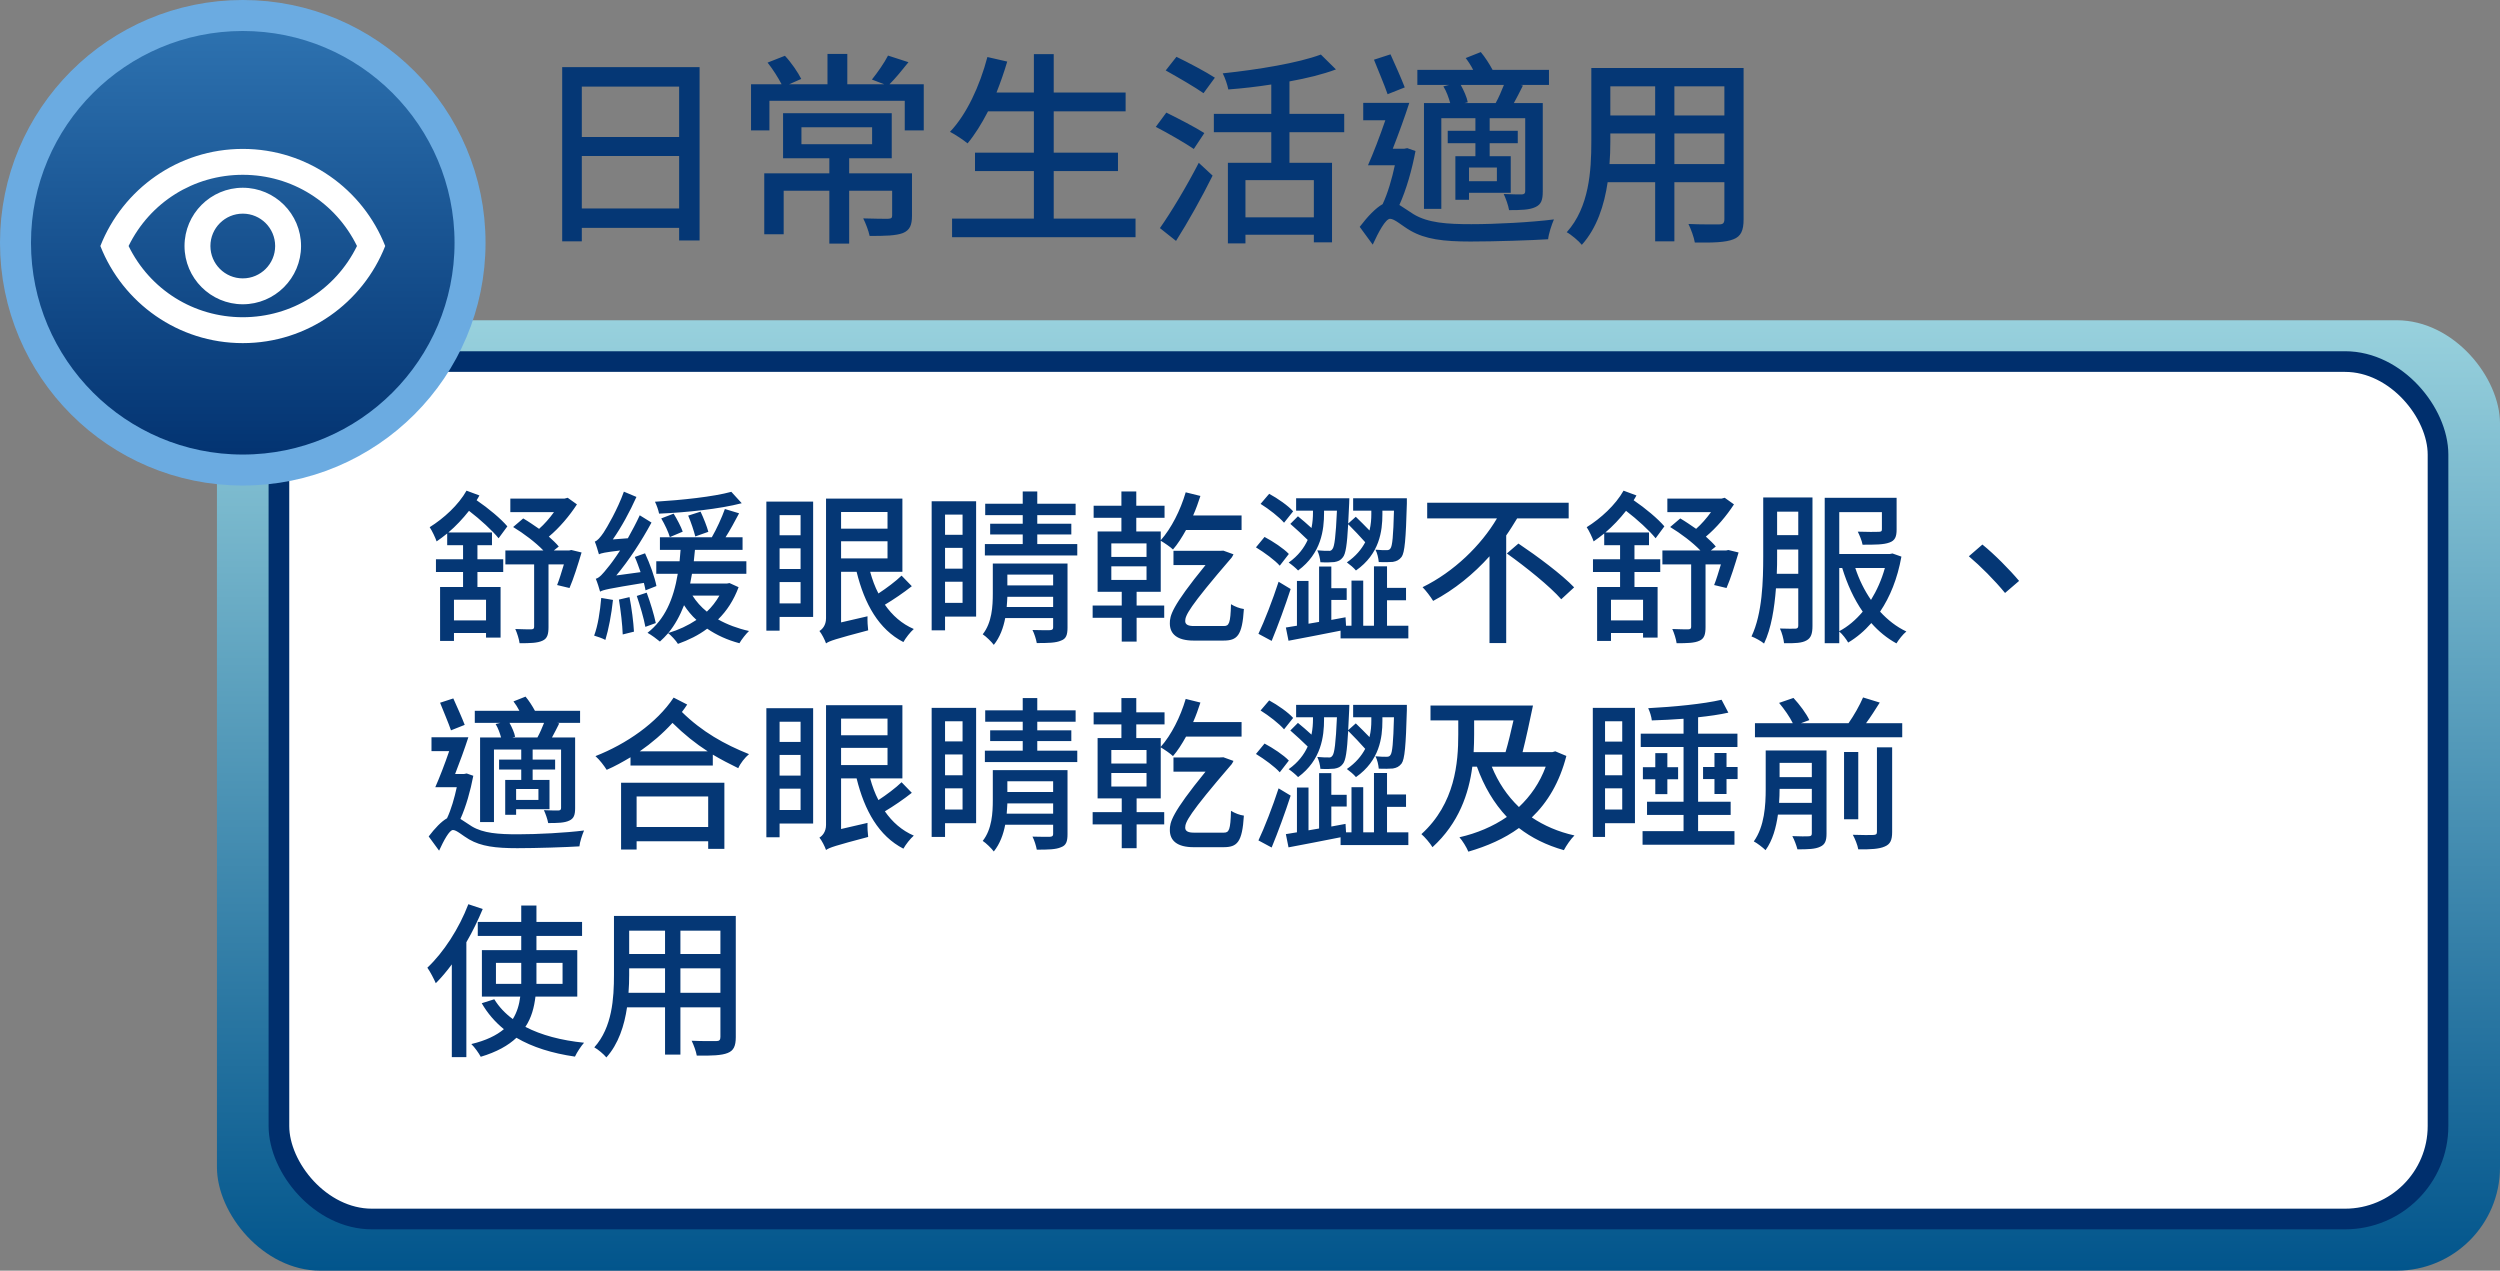
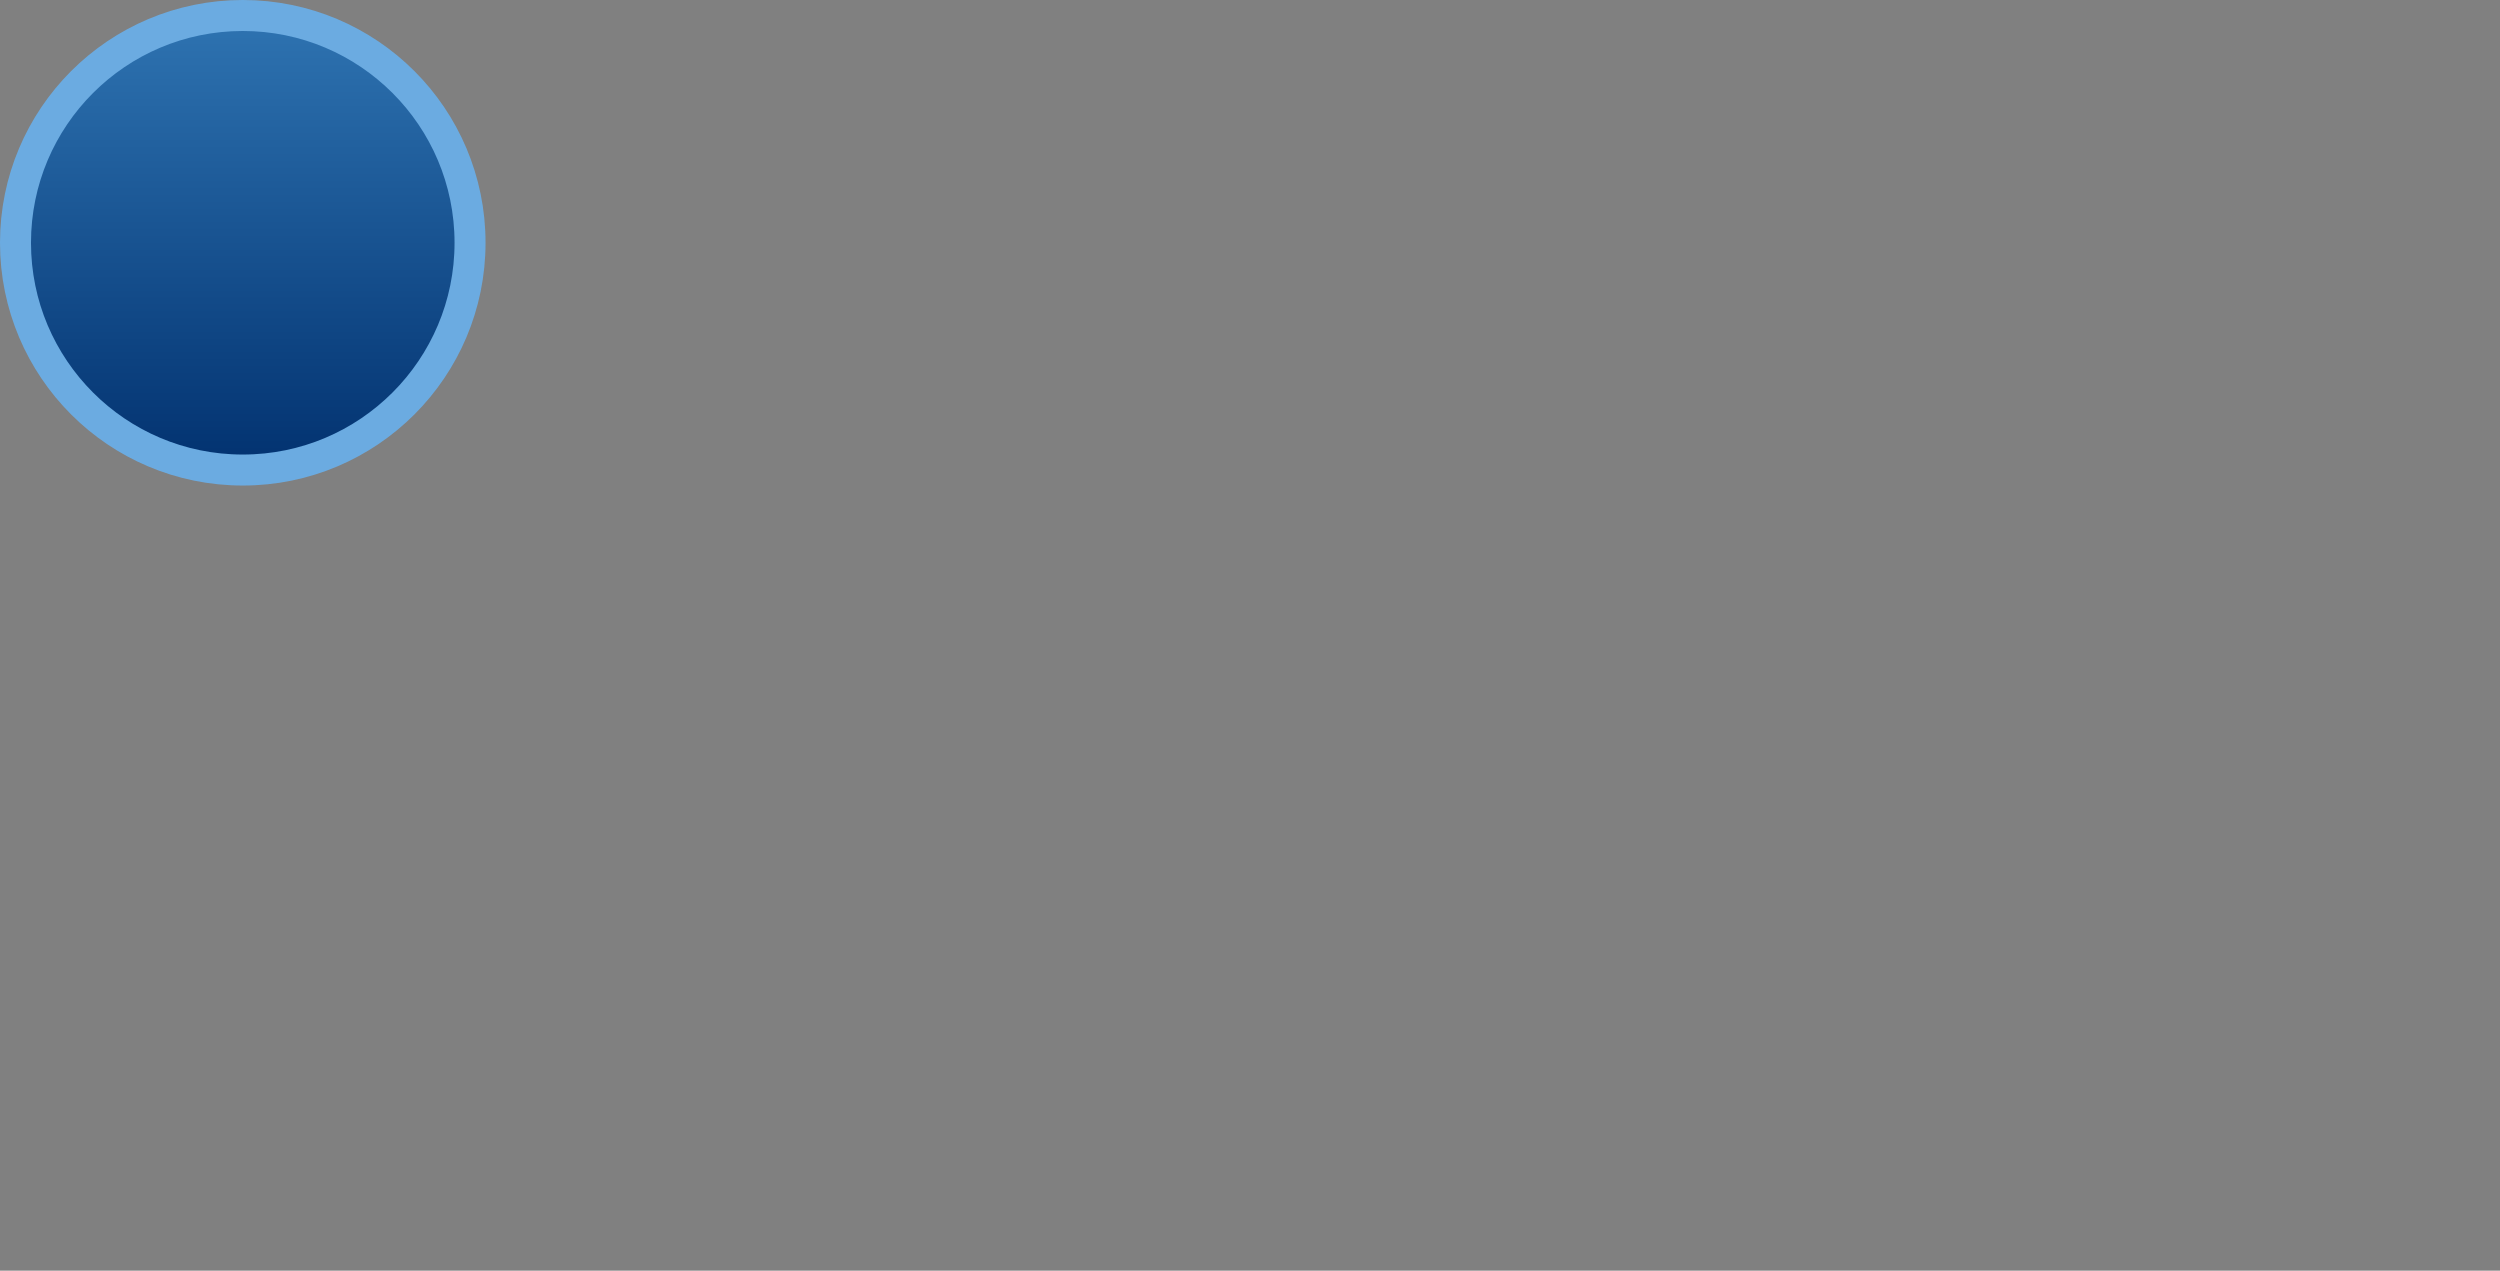
<svg xmlns="http://www.w3.org/2000/svg" width="242" height="123" viewBox="0 0 242 123" fill="none">
  <rect x="0" y="0" width="242" height="123" fill="#808080" stroke="none" />
-   <rect x="242" y="123" width="221" height="92" rx="10" transform="rotate(-180 242 123)" fill="url(#paint0_linear_324_48380)" />
-   <rect x="236" y="118" width="209" height="83" rx="9" transform="rotate(-180 236 118)" fill="white" stroke="#002F6D" stroke-width="2" />
-   <path d="M47.048 60.056H43.944V58.056H47.048V60.056ZM46.216 52.776H47.624V51.544H43.4C44.12 50.936 44.808 50.2 45.4 49.448C46.488 50.28 47.672 51.368 48.264 52.104L49.112 50.952C48.488 50.216 47.288 49.208 46.136 48.424C46.232 48.264 46.328 48.12 46.408 47.96L45.16 47.496C44.376 48.888 42.952 50.184 41.592 51.032C41.816 51.352 42.168 52.104 42.264 52.408C42.616 52.168 42.952 51.912 43.288 51.64V52.776H44.824V54.136H42.2V55.368H44.824V56.824H42.6V62.04H43.944V61.272H47.048V61.72H48.456V56.824H46.216V55.368H48.712V54.136H46.216V52.776ZM55.304 53.24L55.08 53.288H53.608L54.088 52.904C53.848 52.6 53.496 52.28 53.128 51.944C54.152 51.096 55.144 49.912 55.848 48.824L54.952 48.184L54.648 48.264H49.4V49.576H53.624C53.208 50.152 52.696 50.744 52.184 51.192C51.672 50.84 51.144 50.472 50.648 50.184L49.672 51.016C50.68 51.624 51.848 52.504 52.6 53.288H48.92V54.632H51.704V60.664C51.704 60.856 51.64 60.904 51.432 60.92C51.24 60.92 50.552 60.92 49.88 60.888C50.056 61.272 50.248 61.88 50.296 62.264C51.32 62.264 52.024 62.248 52.504 62.024C52.984 61.816 53.096 61.4 53.096 60.68V54.632H54.584C54.36 55.368 54.136 56.12 53.928 56.632L55.128 56.92C55.512 56.04 55.944 54.664 56.296 53.48L55.304 53.24ZM70.792 47.608C69.048 48.088 65.992 48.408 63.4 48.568C63.56 48.888 63.736 49.384 63.8 49.72C66.456 49.608 69.656 49.272 71.8 48.712L70.792 47.608ZM68.568 51.48C68.44 50.984 68.104 50.136 67.816 49.528L66.616 49.912C66.888 50.536 67.176 51.416 67.304 51.928L68.568 51.48ZM63.544 56.728C63.384 55.896 62.92 54.584 62.44 53.56L61.448 53.912C61.656 54.376 61.832 54.888 62.008 55.384L59.656 55.704C60.888 54.232 62.088 52.392 63.064 50.584L61.928 49.88C61.592 50.616 61.176 51.384 60.776 52.104L59.32 52.216C60.152 51.032 60.968 49.528 61.608 48.104L60.392 47.592C59.784 49.304 58.744 51.08 58.424 51.56C58.104 52.024 57.832 52.344 57.576 52.424C57.72 52.76 57.896 53.384 57.976 53.656C58.2 53.544 58.552 53.464 60.024 53.288C59.512 54.072 59.064 54.68 58.824 54.952C58.36 55.544 58.008 55.944 57.672 56.024C57.816 56.36 58.024 57.016 58.088 57.272C58.392 57.096 58.888 56.984 62.328 56.424C62.392 56.696 62.456 56.952 62.488 57.144L63.544 56.728ZM58.2 57.88C58.088 59.16 57.88 60.568 57.512 61.528C57.8 61.608 58.344 61.8 58.6 61.944C58.904 60.952 59.192 59.464 59.336 58.072L58.2 57.88ZM59.912 58.04C60.088 59.096 60.248 60.488 60.28 61.416L61.368 61.144C61.32 60.232 61.144 58.856 60.936 57.8L59.912 58.04ZM61.64 57.688C61.96 58.632 62.328 59.864 62.472 60.68L63.48 60.312C63.32 59.528 62.952 58.312 62.6 57.368L61.64 57.688ZM64.008 50.184C64.344 50.744 64.712 51.528 64.84 51.992L66.088 51.464C65.928 51 65.544 50.264 65.208 49.72L64.008 50.184ZM64.696 61.272C65.336 60.488 65.816 59.608 66.216 58.584C66.552 59.096 66.952 59.592 67.416 60.008C66.6 60.552 65.672 60.984 64.696 61.272ZM69.64 57.656C69.304 58.232 68.904 58.76 68.424 59.208C67.864 58.76 67.4 58.232 67.032 57.656H69.64ZM70.616 56.44L70.36 56.488H66.808C66.872 56.184 66.92 55.88 66.984 55.544H72.248V54.328H67.16C67.192 53.96 67.24 53.608 67.272 53.224H71.88V52.008H70.232C70.664 51.336 71.128 50.472 71.544 49.688L70.168 49.272C69.88 50.088 69.352 51.24 68.904 52.008H63.88V53.224H65.88C65.848 53.608 65.816 53.96 65.784 54.328H63.528V55.544H65.608C65.192 58.04 64.344 59.96 62.68 61.256C63.032 61.448 63.64 61.896 63.88 62.104C64.152 61.864 64.424 61.576 64.68 61.288C64.968 61.512 65.448 62.024 65.624 62.328C66.648 61.96 67.608 61.496 68.456 60.856C69.368 61.48 70.424 61.96 71.576 62.264C71.784 61.896 72.216 61.352 72.504 61.08C71.416 60.84 70.392 60.456 69.512 59.96C70.36 59.128 71.032 58.088 71.496 56.84L70.616 56.44ZM77.496 49.864V51.816H75.464V49.864H77.496ZM75.464 58.408V56.344H77.496V58.408H75.464ZM75.464 53.08H77.496V55.08H75.464V53.08ZM78.712 48.552H74.184V61.048H75.464V59.72H78.712V48.552ZM81.416 52.392H85.912V54.056H81.416V52.392ZM85.912 49.56V51.176H81.416V49.56H85.912ZM87.272 55.72C86.712 56.264 85.816 56.936 85.032 57.448C84.696 56.808 84.44 56.104 84.232 55.352H87.352V48.264H79.96V59.848C79.96 60.536 79.592 60.92 79.32 61.08C79.544 61.352 79.848 61.944 79.96 62.28C80.296 62.04 80.84 61.864 84.04 61.016C83.992 60.68 83.96 60.088 83.976 59.656L81.416 60.248V55.352H82.92C83.688 58.472 85.064 60.92 87.448 62.152C87.672 61.752 88.12 61.176 88.456 60.888C87.304 60.392 86.376 59.576 85.656 58.536C86.488 58.04 87.48 57.368 88.264 56.744L87.272 55.72ZM93.176 49.816V51.768H91.48V49.816H93.176ZM91.48 58.36V56.312H93.176V58.36H91.48ZM91.48 53.032H93.176V55.048H91.48V53.032ZM94.488 48.52H90.184V61.016H91.48V59.688H94.488V48.52ZM97.448 58.76C97.48 58.424 97.496 58.072 97.512 57.768H101.944V58.76H97.448ZM101.944 55.624V56.664H97.512V55.624H101.944ZM103.336 54.552H96.104V57.448C96.104 58.68 96.024 60.264 95.128 61.4C95.432 61.592 95.992 62.136 96.2 62.424C96.792 61.688 97.128 60.76 97.304 59.832H101.944V60.728C101.944 60.92 101.864 60.984 101.64 61C101.448 61 100.68 61.016 99.944 60.984C100.12 61.32 100.296 61.88 100.36 62.248C101.48 62.248 102.216 62.232 102.712 62.008C103.208 61.832 103.336 61.448 103.336 60.744V54.552ZM100.408 52.664V51.736H103.704V50.696H100.408V49.864H104.12V48.76H100.408V47.576H99V48.76H95.368V49.864H99V50.696H95.848V51.736H99V52.664H95.336V53.768H104.28V52.664H100.408ZM107.576 54.824H110.984V56.136H107.576V54.824ZM107.576 52.6H110.984V53.912H107.576V52.6ZM110.024 57.288H112.36V52.344C112.712 52.552 113.304 52.952 113.544 53.192C113.992 52.68 114.408 52.024 114.808 51.304H120.184V49.896H115.496C115.768 49.288 115.992 48.648 116.2 48.008L114.776 47.656C114.264 49.4 113.384 51.144 112.36 52.296V51.448H109.992V50.12H112.728V48.952H109.992V47.576H108.552V48.952H105.864V50.12H108.552V51.448H106.248V57.288H108.584V58.616H105.768V59.8H108.584V62.104H110.024V59.8H112.696V58.616H110.024V57.288ZM115.56 60.6C115.048 60.6 114.728 60.472 114.728 60.12C114.728 59.592 115.032 58.84 119.224 53.976C119.288 53.88 119.352 53.768 119.4 53.656L118.424 53.304L118.088 53.32H113.592V54.696H116.696C113.384 58.76 113.24 59.608 113.24 60.344C113.24 61.384 113.96 62.008 115.544 62.008H118.424C119.752 62.008 120.248 61.56 120.408 58.952C120.008 58.904 119.528 58.712 119.16 58.488C119.112 60.344 118.968 60.6 118.472 60.6H115.56ZM127.096 49.624C127.096 50.056 127.064 50.568 126.952 51.112C126.536 50.728 126.056 50.312 125.64 49.976L124.904 50.712C125.432 51.176 126.104 51.784 126.584 52.264C126.248 53.016 125.672 53.8 124.744 54.456C125.048 54.664 125.432 54.984 125.656 55.224C127.912 53.56 128.168 51.272 128.168 49.64V49.432H129.416C129.304 51.96 129.176 52.904 128.984 53.144C128.872 53.304 128.776 53.336 128.6 53.32C128.392 53.32 127.992 53.32 127.512 53.272C127.672 53.592 127.784 54.056 127.816 54.424C128.344 54.456 128.856 54.44 129.16 54.408C129.528 54.344 129.768 54.248 129.992 53.944C130.264 53.608 130.392 52.76 130.504 50.744C131.048 51.288 131.704 51.976 132.152 52.488C131.8 53.16 131.24 53.848 130.376 54.44C130.664 54.648 131.064 54.984 131.256 55.224C133.544 53.624 133.816 51.4 133.816 49.784V49.432H134.936C134.872 51.928 134.776 52.856 134.6 53.08C134.504 53.24 134.376 53.256 134.184 53.256C133.992 53.256 133.608 53.256 133.144 53.208C133.32 53.528 133.432 54.04 133.464 54.408C133.976 54.424 134.504 54.424 134.824 54.392C135.192 54.328 135.432 54.216 135.672 53.912C135.976 53.496 136.088 52.2 136.184 48.744V48.232H130.984V49.432H132.744V49.768C132.744 50.232 132.712 50.76 132.568 51.352C132.152 50.904 131.64 50.424 131.24 50.024L130.504 50.68C130.536 50.136 130.568 49.48 130.6 48.744C130.6 48.568 130.616 48.232 130.616 48.232H125.464V49.432H127.096V49.624ZM125.176 49.496C124.712 48.968 123.688 48.248 122.856 47.8L122.024 48.776C122.824 49.272 123.832 50.056 124.296 50.6L125.176 49.496ZM124.76 53.624C124.264 53.096 123.224 52.408 122.408 51.976L121.576 52.984C122.392 53.48 123.416 54.232 123.88 54.76L124.76 53.624ZM123.768 56.312C123.192 58.088 122.392 60.136 121.816 61.352L123.096 62.04C123.704 60.568 124.408 58.648 124.936 57.016L123.768 56.312ZM134.264 60.568V58.104H136.104V56.904H134.264V54.824H133V60.568H131.96V56.2H130.824V60.568H130.296L130.248 59.752L128.872 60.008V58.072H130.36V56.936H128.872V54.84H127.688V60.2L126.664 60.376V56.232H125.544V60.568C125.144 60.632 124.808 60.696 124.472 60.744L124.728 62.024C126.12 61.752 127.976 61.416 129.768 61.048V61.8H136.328V60.568H134.264ZM151.848 50.184V48.664H138.152V50.184H144.904C143.368 52.792 140.744 55.352 137.704 56.84C138.024 57.16 138.488 57.768 138.728 58.168C140.792 57.08 142.648 55.56 144.184 53.848V62.248H145.8V51.832C146.184 51.288 146.52 50.728 146.856 50.184H151.848ZM145.864 53.576C147.688 54.872 150.056 56.776 151.128 58.008L152.376 56.856C151.208 55.624 148.776 53.816 146.984 52.616L145.864 53.576ZM159.048 60.056H155.944V58.056H159.048V60.056ZM158.216 52.776H159.624V51.544H155.4C156.12 50.936 156.808 50.2 157.4 49.448C158.488 50.28 159.672 51.368 160.264 52.104L161.112 50.952C160.488 50.216 159.288 49.208 158.136 48.424C158.232 48.264 158.328 48.12 158.408 47.96L157.16 47.496C156.376 48.888 154.952 50.184 153.592 51.032C153.816 51.352 154.168 52.104 154.264 52.408C154.616 52.168 154.952 51.912 155.288 51.64V52.776H156.824V54.136H154.2V55.368H156.824V56.824H154.6V62.04H155.944V61.272H159.048V61.72H160.456V56.824H158.216V55.368H160.712V54.136H158.216V52.776ZM167.304 53.24L167.08 53.288H165.608L166.088 52.904C165.848 52.6 165.496 52.28 165.128 51.944C166.152 51.096 167.144 49.912 167.848 48.824L166.952 48.184L166.648 48.264H161.4V49.576H165.624C165.208 50.152 164.696 50.744 164.184 51.192C163.672 50.84 163.144 50.472 162.648 50.184L161.672 51.016C162.68 51.624 163.848 52.504 164.6 53.288H160.92V54.632H163.704V60.664C163.704 60.856 163.64 60.904 163.432 60.92C163.24 60.92 162.552 60.92 161.88 60.888C162.056 61.272 162.248 61.88 162.296 62.264C163.32 62.264 164.024 62.248 164.504 62.024C164.984 61.816 165.096 61.4 165.096 60.68V54.632H166.584C166.36 55.368 166.136 56.12 165.928 56.632L167.128 56.92C167.512 56.04 167.944 54.664 168.296 53.48L167.304 53.24ZM171.992 55.544C172.024 54.952 172.024 54.376 172.024 53.864V53.192H174.072V55.544H171.992ZM174.072 49.528V51.8H172.024V49.528H174.072ZM175.448 48.152H170.68V53.864C170.68 56.2 170.6 59.4 169.544 61.608C169.896 61.736 170.504 62.072 170.76 62.296C171.464 60.824 171.768 58.84 171.912 56.952H174.072V60.552C174.072 60.776 173.992 60.84 173.8 60.856C173.592 60.856 172.952 60.872 172.296 60.84C172.488 61.208 172.664 61.896 172.696 62.264C173.768 62.28 174.424 62.248 174.872 61.992C175.32 61.752 175.448 61.304 175.448 60.584V48.152ZM178.04 54.984H178.328C178.808 56.552 179.464 57.992 180.312 59.208C179.64 60.008 178.872 60.664 178.04 61.096V54.984ZM182.456 54.984C182.136 56.136 181.672 57.16 181.112 58.072C180.472 57.144 179.96 56.104 179.592 54.984H182.456ZM183.192 53.576L182.952 53.624H178.04V49.576H182.168V51.24C182.168 51.432 182.088 51.48 181.832 51.48C181.608 51.496 180.712 51.496 179.832 51.464C180.008 51.816 180.232 52.344 180.296 52.728C181.48 52.728 182.328 52.728 182.888 52.52C183.448 52.328 183.592 51.944 183.592 51.256V48.184H176.632V62.264H178.04V61.128C178.344 61.384 178.712 61.864 178.904 62.2C179.736 61.704 180.472 61.08 181.144 60.312C181.848 61.112 182.664 61.784 183.576 62.28C183.8 61.912 184.2 61.4 184.536 61.128C183.576 60.68 182.728 60.008 181.992 59.208C182.952 57.784 183.672 56.024 184.056 53.88L183.192 53.576ZM191.896 52.712L190.584 53.848C191.704 54.792 193.08 56.168 194.088 57.4L195.448 56.232C194.536 55.144 193.048 53.64 191.896 52.712ZM49.608 71.384L49.864 71.32C49.8 70.952 49.56 70.408 49.32 69.976H52.664C52.488 70.424 52.248 70.984 52.024 71.384H49.608ZM52.12 77.432H49.96V76.376H52.12V77.432ZM47.976 70.088C48.216 70.472 48.392 70.984 48.504 71.384H46.472V79.576H47.816V72.552H50.456V73.528H48.312V74.488H50.456V75.496H48.904V78.872H49.96V78.328H53.192V75.496H51.56V74.488H53.736V73.528H51.56V72.552H54.312V78.2C54.312 78.376 54.248 78.44 54.056 78.456C53.864 78.456 53.272 78.456 52.648 78.424C52.808 78.76 53 79.304 53.064 79.672C53.992 79.672 54.648 79.656 55.112 79.432C55.56 79.224 55.672 78.872 55.672 78.216V71.384H53.432C53.656 70.984 53.896 70.504 54.136 70.024L53.944 69.976H56.152V68.808H51.784C51.544 68.36 51.208 67.832 50.872 67.432L49.704 67.896C49.912 68.168 50.12 68.488 50.28 68.808H45.96V69.976H48.424L47.976 70.088ZM44.984 70.168C44.728 69.496 44.248 68.424 43.88 67.608L42.6 68.024C42.936 68.872 43.416 69.992 43.656 70.696L44.984 70.168ZM45.176 74.872L44.936 74.92H44.056C44.488 73.816 44.968 72.504 45.336 71.368H41.768V72.712H43.48C43.048 73.976 42.552 75.256 42.136 76.2H44.216C43.992 77.24 43.672 78.36 43.272 79.208C42.728 79.512 42.104 80.168 41.496 80.968L42.504 82.344C42.952 81.368 43.496 80.344 43.848 80.344C44.2 80.344 44.776 80.888 45.416 81.256C46.584 81.928 47.96 82.104 50.072 82.104C51.928 82.104 54.856 82.008 56.088 81.928C56.12 81.528 56.36 80.792 56.536 80.392C54.76 80.616 52.072 80.76 50.136 80.76C48.248 80.76 46.792 80.664 45.672 79.992C45.192 79.688 44.856 79.448 44.568 79.272C45.112 78.072 45.544 76.536 45.816 75.096L45.176 74.872ZM68.552 77.096V80.056H61.624V77.096H68.552ZM60.12 82.232H61.624V81.432H68.552V82.168H70.12V75.768H60.12V82.232ZM61.928 72.728C63.08 71.928 64.168 71 65.096 69.976C66.232 71.096 67.336 71.976 68.504 72.728H61.928ZM65.208 67.528C63.576 69.992 60.616 72.024 57.64 73.192C58.056 73.56 58.472 74.12 58.728 74.52C59.512 74.184 60.28 73.752 61.032 73.304V74.104H69V73.048C69.8 73.528 70.616 73.944 71.464 74.36C71.672 73.88 72.104 73.336 72.504 73C70.136 72.056 67.96 70.84 66.008 68.92C66.2 68.68 66.36 68.44 66.52 68.2L65.208 67.528ZM77.496 69.864V71.816H75.464V69.864H77.496ZM75.464 78.408V76.344H77.496V78.408H75.464ZM75.464 73.08H77.496V75.08H75.464V73.08ZM78.712 68.552H74.184V81.048H75.464V79.72H78.712V68.552ZM81.416 72.392H85.912V74.056H81.416V72.392ZM85.912 69.56V71.176H81.416V69.56H85.912ZM87.272 75.72C86.712 76.264 85.816 76.936 85.032 77.448C84.696 76.808 84.44 76.104 84.232 75.352H87.352V68.264H79.96V79.848C79.96 80.536 79.592 80.92 79.32 81.08C79.544 81.352 79.848 81.944 79.96 82.28C80.296 82.04 80.84 81.864 84.04 81.016C83.992 80.68 83.96 80.088 83.976 79.656L81.416 80.248V75.352H82.92C83.688 78.472 85.064 80.92 87.448 82.152C87.672 81.752 88.12 81.176 88.456 80.888C87.304 80.392 86.376 79.576 85.656 78.536C86.488 78.04 87.48 77.368 88.264 76.744L87.272 75.72ZM93.176 69.816V71.768H91.48V69.816H93.176ZM91.48 78.36V76.312H93.176V78.36H91.48ZM91.48 73.032H93.176V75.048H91.48V73.032ZM94.488 68.52H90.184V81.016H91.48V79.688H94.488V68.52ZM97.448 78.76C97.48 78.424 97.496 78.072 97.512 77.768H101.944V78.76H97.448ZM101.944 75.624V76.664H97.512V75.624H101.944ZM103.336 74.552H96.104V77.448C96.104 78.68 96.024 80.264 95.128 81.4C95.432 81.592 95.992 82.136 96.2 82.424C96.792 81.688 97.128 80.76 97.304 79.832H101.944V80.728C101.944 80.92 101.864 80.984 101.64 81C101.448 81 100.68 81.016 99.944 80.984C100.12 81.32 100.296 81.88 100.36 82.248C101.48 82.248 102.216 82.232 102.712 82.008C103.208 81.832 103.336 81.448 103.336 80.744V74.552ZM100.408 72.664V71.736H103.704V70.696H100.408V69.864H104.12V68.76H100.408V67.576H99V68.76H95.368V69.864H99V70.696H95.848V71.736H99V72.664H95.336V73.768H104.28V72.664H100.408ZM107.576 74.824H110.984V76.136H107.576V74.824ZM107.576 72.6H110.984V73.912H107.576V72.6ZM110.024 77.288H112.36V72.344C112.712 72.552 113.304 72.952 113.544 73.192C113.992 72.68 114.408 72.024 114.808 71.304H120.184V69.896H115.496C115.768 69.288 115.992 68.648 116.2 68.008L114.776 67.656C114.264 69.4 113.384 71.144 112.36 72.296V71.448H109.992V70.12H112.728V68.952H109.992V67.576H108.552V68.952H105.864V70.12H108.552V71.448H106.248V77.288H108.584V78.616H105.768V79.8H108.584V82.104H110.024V79.8H112.696V78.616H110.024V77.288ZM115.56 80.6C115.048 80.6 114.728 80.472 114.728 80.12C114.728 79.592 115.032 78.84 119.224 73.976C119.288 73.88 119.352 73.768 119.4 73.656L118.424 73.304L118.088 73.32H113.592V74.696H116.696C113.384 78.76 113.24 79.608 113.24 80.344C113.24 81.384 113.96 82.008 115.544 82.008H118.424C119.752 82.008 120.248 81.56 120.408 78.952C120.008 78.904 119.528 78.712 119.16 78.488C119.112 80.344 118.968 80.6 118.472 80.6H115.56ZM127.096 69.624C127.096 70.056 127.064 70.568 126.952 71.112C126.536 70.728 126.056 70.312 125.64 69.976L124.904 70.712C125.432 71.176 126.104 71.784 126.584 72.264C126.248 73.016 125.672 73.8 124.744 74.456C125.048 74.664 125.432 74.984 125.656 75.224C127.912 73.56 128.168 71.272 128.168 69.64V69.432H129.416C129.304 71.96 129.176 72.904 128.984 73.144C128.872 73.304 128.776 73.336 128.6 73.32C128.392 73.32 127.992 73.32 127.512 73.272C127.672 73.592 127.784 74.056 127.816 74.424C128.344 74.456 128.856 74.44 129.16 74.408C129.528 74.344 129.768 74.248 129.992 73.944C130.264 73.608 130.392 72.76 130.504 70.744C131.048 71.288 131.704 71.976 132.152 72.488C131.8 73.16 131.24 73.848 130.376 74.44C130.664 74.648 131.064 74.984 131.256 75.224C133.544 73.624 133.816 71.4 133.816 69.784V69.432H134.936C134.872 71.928 134.776 72.856 134.6 73.08C134.504 73.24 134.376 73.256 134.184 73.256C133.992 73.256 133.608 73.256 133.144 73.208C133.32 73.528 133.432 74.04 133.464 74.408C133.976 74.424 134.504 74.424 134.824 74.392C135.192 74.328 135.432 74.216 135.672 73.912C135.976 73.496 136.088 72.2 136.184 68.744V68.232H130.984V69.432H132.744V69.768C132.744 70.232 132.712 70.76 132.568 71.352C132.152 70.904 131.64 70.424 131.24 70.024L130.504 70.68C130.536 70.136 130.568 69.48 130.6 68.744C130.6 68.568 130.616 68.232 130.616 68.232H125.464V69.432H127.096V69.624ZM125.176 69.496C124.712 68.968 123.688 68.248 122.856 67.8L122.024 68.776C122.824 69.272 123.832 70.056 124.296 70.6L125.176 69.496ZM124.76 73.624C124.264 73.096 123.224 72.408 122.408 71.976L121.576 72.984C122.392 73.48 123.416 74.232 123.88 74.76L124.76 73.624ZM123.768 76.312C123.192 78.088 122.392 80.136 121.816 81.352L123.096 82.04C123.704 80.568 124.408 78.648 124.936 77.016L123.768 76.312ZM134.264 80.568V78.104H136.104V76.904H134.264V74.824H133V80.568H131.96V76.2H130.824V80.568H130.296L130.248 79.752L128.872 80.008V78.072H130.36V76.936H128.872V74.84H127.688V80.2L126.664 80.376V76.232H125.544V80.568C125.144 80.632 124.808 80.696 124.472 80.744L124.728 82.024C126.12 81.752 127.976 81.416 129.768 81.048V81.8H136.328V80.568H134.264ZM149.624 74.216C149.048 75.784 148.152 77.064 147.032 78.12C145.896 77.032 145.016 75.72 144.408 74.216H149.624ZM142.696 69.736H146.504C146.264 70.792 146.008 71.896 145.736 72.808H142.648C142.68 72.216 142.696 71.64 142.696 71.096V69.736ZM150.552 72.728L150.264 72.808H147.384C147.72 71.496 148.088 69.752 148.392 68.296H138.472V69.736H141.16V71.08C141.16 73.8 140.872 77.768 137.592 80.744C137.912 81.016 138.44 81.624 138.664 82.008C141.224 79.672 142.184 76.808 142.52 74.216H142.968C143.656 76.136 144.616 77.752 145.864 79.08C144.52 80.008 142.952 80.664 141.272 81.048C141.56 81.368 141.96 82.008 142.136 82.44C143.944 81.912 145.608 81.192 147.032 80.152C148.248 81.096 149.688 81.816 151.384 82.296C151.608 81.864 152.056 81.208 152.408 80.872C150.824 80.52 149.448 79.912 148.28 79.128C149.816 77.656 150.968 75.72 151.624 73.176L150.552 72.728ZM157.032 69.816V71.784H155.368V69.816H157.032ZM155.368 78.36V76.312H157.032V78.36H155.368ZM155.368 73.048H157.032V75.048H155.368V73.048ZM158.264 68.52H154.184V81.016H155.368V79.688H158.264V68.52ZM164.376 78.888H167.528V77.608H164.376V72.312H168.184V71.016H164.376V69.432C165.432 69.32 166.456 69.176 167.304 68.984L166.648 67.736C164.856 68.152 161.992 68.424 159.544 68.552C159.704 68.872 159.864 69.4 159.896 69.736C160.872 69.704 161.928 69.656 162.968 69.576V71.016H158.824V72.312H162.968V77.608H159.432V78.888H162.968V80.456H159V81.768H167.896V80.456H164.376V78.888ZM160.232 72.904V74.264H159.032V75.432H160.232V76.872H161.4V75.432H162.44V74.264H161.4V72.904H160.232ZM167.128 74.248V72.888H165.96V74.248H164.856V75.416H165.96V76.856H167.128V75.416H168.2V74.248H167.128ZM172.216 77.72C172.248 77.256 172.264 76.792 172.264 76.392V76.36H175.384V77.72H172.216ZM175.384 73.848V75.224H172.264V73.848H175.384ZM176.808 72.648H170.92V76.376C170.92 77.944 170.808 79.992 169.768 81.448C170.088 81.608 170.664 82.056 170.904 82.296C171.592 81.352 171.928 80.104 172.104 78.856H175.384V80.664C175.384 80.872 175.32 80.936 175.096 80.952C174.904 80.968 174.2 80.968 173.496 80.936C173.688 81.272 173.896 81.848 173.992 82.216C175 82.216 175.72 82.2 176.2 81.96C176.664 81.752 176.808 81.384 176.808 80.696V72.648ZM181.688 80.52C181.688 80.744 181.608 80.808 181.352 80.824C181.112 80.84 180.248 80.84 179.352 80.808C179.56 81.176 179.816 81.816 179.88 82.216C181.08 82.232 181.912 82.184 182.44 81.944C182.984 81.72 183.16 81.32 183.16 80.536V72.344H181.688V80.52ZM179.88 72.792H178.504V79.304H179.88V72.792ZM180.632 70.008C181.08 69.4 181.528 68.696 181.96 68.008L180.344 67.512C180.024 68.264 179.464 69.256 178.936 70.008H174.328L175.144 69.704C174.872 69.096 174.2 68.2 173.608 67.56L172.216 68.04C172.712 68.632 173.272 69.432 173.544 70.008H169.88V71.368H184.136V70.008H180.632ZM45.336 87.528C44.44 89.88 42.936 92.2 41.368 93.672C41.624 94.024 42.04 94.824 42.184 95.176C42.712 94.648 43.24 94.024 43.736 93.352V102.328H45.144V91.208C45.752 90.168 46.28 89.064 46.728 87.992L45.336 87.528ZM48.008 95.24V93.208H50.456V94.744V95.24H48.008ZM54.456 93.208V95.24H51.928C51.928 95.08 51.928 94.904 51.928 94.744V93.208H54.456ZM55.88 96.472V91.976H51.928V90.6H56.344V89.24H51.928V87.656H50.456V89.24H46.248V90.6H50.456V91.976H46.648V96.472H50.36C50.264 97.24 50.056 97.976 49.64 98.648C48.904 98.104 48.296 97.464 47.848 96.728L46.632 97.112C47.192 98.088 47.912 98.92 48.776 99.624C48.072 100.216 47.048 100.728 45.624 101.064C45.944 101.368 46.36 101.96 46.536 102.296C48.088 101.832 49.192 101.208 49.992 100.456C51.544 101.368 53.448 101.96 55.656 102.28C55.848 101.864 56.248 101.256 56.536 100.936C54.328 100.712 52.392 100.2 50.856 99.4C51.448 98.52 51.704 97.528 51.832 96.472H55.88ZM65.864 96.104V93.736H69.736V96.104H65.864ZM60.84 96.104C60.888 95.512 60.904 94.92 60.904 94.376V93.736H64.376V96.104H60.84ZM64.376 90.088V92.344H60.904V90.088H64.376ZM69.736 92.344H65.864V90.088H69.736V92.344ZM71.224 88.664H59.432V94.36C59.432 96.616 59.272 99.448 57.528 101.384C57.864 101.56 58.472 102.072 58.696 102.36C59.864 101.064 60.44 99.272 60.696 97.512H64.376V102.088H65.864V97.512H69.736V100.376C69.736 100.68 69.624 100.776 69.336 100.776C69.032 100.776 67.976 100.792 66.952 100.744C67.144 101.128 67.384 101.784 67.448 102.184C68.92 102.2 69.848 102.168 70.44 101.928C71.016 101.704 71.224 101.256 71.224 100.392V88.664Z" fill="#053775" />
-   <path d="M56.32 20.18V15.1H65.74V20.18H56.32ZM65.74 8.38V13.26H56.32V8.38H65.74ZM54.42 6.5V23.36H56.32V22.06H65.74V23.28H67.72V6.5H54.42ZM77.58 12.32H84.42V13.96H77.58V12.32ZM88.28 16.78H82.2V15.32H86.32V10.96H75.8V15.32H80.28V16.78H73.98V22.68H75.86V18.46H80.28V23.58H82.2V18.46H86.36V20.86C86.36 21.1 86.28 21.16 85.96 21.18C85.68 21.18 84.62 21.18 83.56 21.14C83.8 21.62 84.08 22.34 84.18 22.84C85.68 22.84 86.7 22.82 87.4 22.56C88.08 22.28 88.28 21.78 88.28 20.88V16.78ZM86.1 8.16C86.66 7.6 87.32 6.8 87.94 6.02L85.96 5.38C85.62 6.06 84.92 7.06 84.4 7.7L85.6 8.16H82.02V5.22H80.1V8.16H76.38L77.56 7.64C77.24 7 76.6 6.06 75.98 5.4L74.3 6.06C74.8 6.68 75.34 7.54 75.66 8.16H72.7V12.62H74.48V9.76H87.58V12.62H89.42V8.16H86.1ZM102 21.16V16.56H108.22V14.78H102V10.78H108.96V8.96H102V5.24H100.08V8.96H96.46C96.84 8 97.2 6.98 97.5 5.96L95.58 5.52C94.84 8.32 93.58 11.06 91.96 12.76C92.46 13.02 93.28 13.56 93.66 13.88C94.36 13.04 95.02 11.98 95.64 10.78H100.08V14.78H94.38V16.56H100.08V21.16H92.16V22.96H109.92V21.16H102ZM117.6 7.52C116.74 6.96 115.04 6.06 113.88 5.5L112.84 6.82C114.02 7.48 115.68 8.44 116.5 9.02L117.6 7.52ZM116.58 12.88C115.74 12.34 114.04 11.46 112.9 10.9L111.88 12.28C113.08 12.9 114.74 13.86 115.56 14.42L116.58 12.88ZM113.84 23.32C115.02 21.46 116.36 19.06 117.38 17L116.04 15.76C114.88 18.02 113.34 20.58 112.28 22.08L113.84 23.32ZM127.18 21.04H120.56V17.44H127.18V21.04ZM130.12 12.8V11.02H124.82V7.88C126.48 7.58 128.04 7.2 129.32 6.72L127.86 5.28C125.66 6.1 121.78 6.74 118.36 7.1C118.58 7.52 118.82 8.22 118.9 8.66C120.22 8.56 121.66 8.4 123.06 8.18V11.02H117.5V12.8H123.06V15.76H118.86V23.56H120.56V22.72H127.18V23.46H128.94V15.76H124.82V12.8H130.12ZM141.76 9.98L142.08 9.9C142 9.44 141.7 8.76 141.4 8.22H145.58C145.36 8.78 145.06 9.48 144.78 9.98H141.76ZM144.9 17.54H142.2V16.22H144.9V17.54ZM139.72 8.36C140.02 8.84 140.24 9.48 140.38 9.98H137.84V20.22H139.52V11.44H142.82V12.66H140.14V13.86H142.82V15.12H140.88V19.34H142.2V18.66H146.24V15.12H144.2V13.86H146.92V12.66H144.2V11.44H147.64V18.5C147.64 18.72 147.56 18.8 147.32 18.82C147.08 18.82 146.34 18.82 145.56 18.78C145.76 19.2 146 19.88 146.08 20.34C147.24 20.34 148.06 20.32 148.64 20.04C149.2 19.78 149.34 19.34 149.34 18.52V9.98H146.54C146.82 9.48 147.12 8.88 147.42 8.28L147.18 8.22H149.94V6.76H144.48C144.18 6.2 143.76 5.54 143.34 5.04L141.88 5.62C142.14 5.96 142.4 6.36 142.6 6.76H137.2V8.22H140.28L139.72 8.36ZM135.98 8.46C135.66 7.62 135.06 6.28 134.6 5.26L133 5.78C133.42 6.84 134.02 8.24 134.32 9.12L135.98 8.46ZM136.22 14.34L135.92 14.4H134.82C135.36 13.02 135.96 11.38 136.42 9.96H131.96V11.64H134.1C133.56 13.22 132.94 14.82 132.42 16H135.02C134.74 17.3 134.34 18.7 133.84 19.76C133.16 20.14 132.38 20.96 131.62 21.96L132.88 23.68C133.44 22.46 134.12 21.18 134.56 21.18C135 21.18 135.72 21.86 136.52 22.32C137.98 23.16 139.7 23.38 142.34 23.38C144.66 23.38 148.32 23.26 149.86 23.16C149.9 22.66 150.2 21.74 150.42 21.24C148.2 21.52 144.84 21.7 142.42 21.7C140.06 21.7 138.24 21.58 136.84 20.74C136.24 20.36 135.82 20.06 135.46 19.84C136.14 18.34 136.68 16.42 137.02 14.62L136.22 14.34ZM162.08 15.88V12.92H166.92V15.88H162.08ZM155.8 15.88C155.86 15.14 155.88 14.4 155.88 13.72V12.92H160.22V15.88H155.8ZM160.22 8.36V11.18H155.88V8.36H160.22ZM166.92 11.18H162.08V8.36H166.92V11.18ZM168.78 6.58H154.04V13.7C154.04 16.52 153.84 20.06 151.66 22.48C152.08 22.7 152.84 23.34 153.12 23.7C154.58 22.08 155.3 19.84 155.62 17.64H160.22V23.36H162.08V17.64H166.92V21.22C166.92 21.6 166.78 21.72 166.42 21.72C166.04 21.72 164.72 21.74 163.44 21.68C163.68 22.16 163.98 22.98 164.06 23.48C165.9 23.5 167.06 23.46 167.8 23.16C168.52 22.88 168.78 22.32 168.78 21.24V6.58Z" fill="#053775" />
  <circle cx="23.5" cy="23.5" r="22" fill="url(#paint1_linear_324_48380)" stroke="#6BABE1" stroke-width="3" />
  <g clip-path="url(#clip0_324_48380)">
    <path d="M23.502 16.921C28.252 16.921 32.488 19.59 34.556 23.814C32.488 28.038 28.252 30.707 23.502 30.707C18.751 30.707 14.515 28.038 12.447 23.814C14.515 19.59 18.751 16.921 23.502 16.921ZM23.502 14.414C17.235 14.414 11.883 18.312 9.715 23.814C11.883 29.316 17.235 33.214 23.502 33.214C29.768 33.214 35.12 29.316 37.288 23.814C35.12 18.312 29.768 14.414 23.502 14.414ZM23.502 20.681C25.231 20.681 26.635 22.084 26.635 23.814C26.635 25.544 25.231 26.947 23.502 26.947C21.772 26.947 20.368 25.544 20.368 23.814C20.368 22.084 21.772 20.681 23.502 20.681ZM23.502 18.174C20.393 18.174 17.861 20.706 17.861 23.814C17.861 26.922 20.393 29.454 23.502 29.454C26.61 29.454 29.142 26.922 29.142 23.814C29.142 20.706 26.61 18.174 23.502 18.174Z" fill="white" />
  </g>
  <defs>
    <linearGradient id="paint0_linear_324_48380" x1="352.5" y1="123" x2="352.5" y2="215" gradientUnits="userSpaceOnUse">
      <stop stop-color="#02558C" />
      <stop offset="0.641" stop-color="#60A4C0" />
      <stop offset="1" stop-color="#98D1DD" />
    </linearGradient>
    <linearGradient id="paint1_linear_324_48380" x1="23.5" y1="0" x2="23.5" y2="47" gradientUnits="userSpaceOnUse">
      <stop stop-color="#3076B4" />
      <stop offset="1" stop-color="#002F6D" />
    </linearGradient>
    <clipPath id="clip0_324_48380">
-       <rect width="30.08" height="30.08" fill="white" transform="translate(8.461 9.4)" />
-     </clipPath>
+       </clipPath>
  </defs>
</svg>